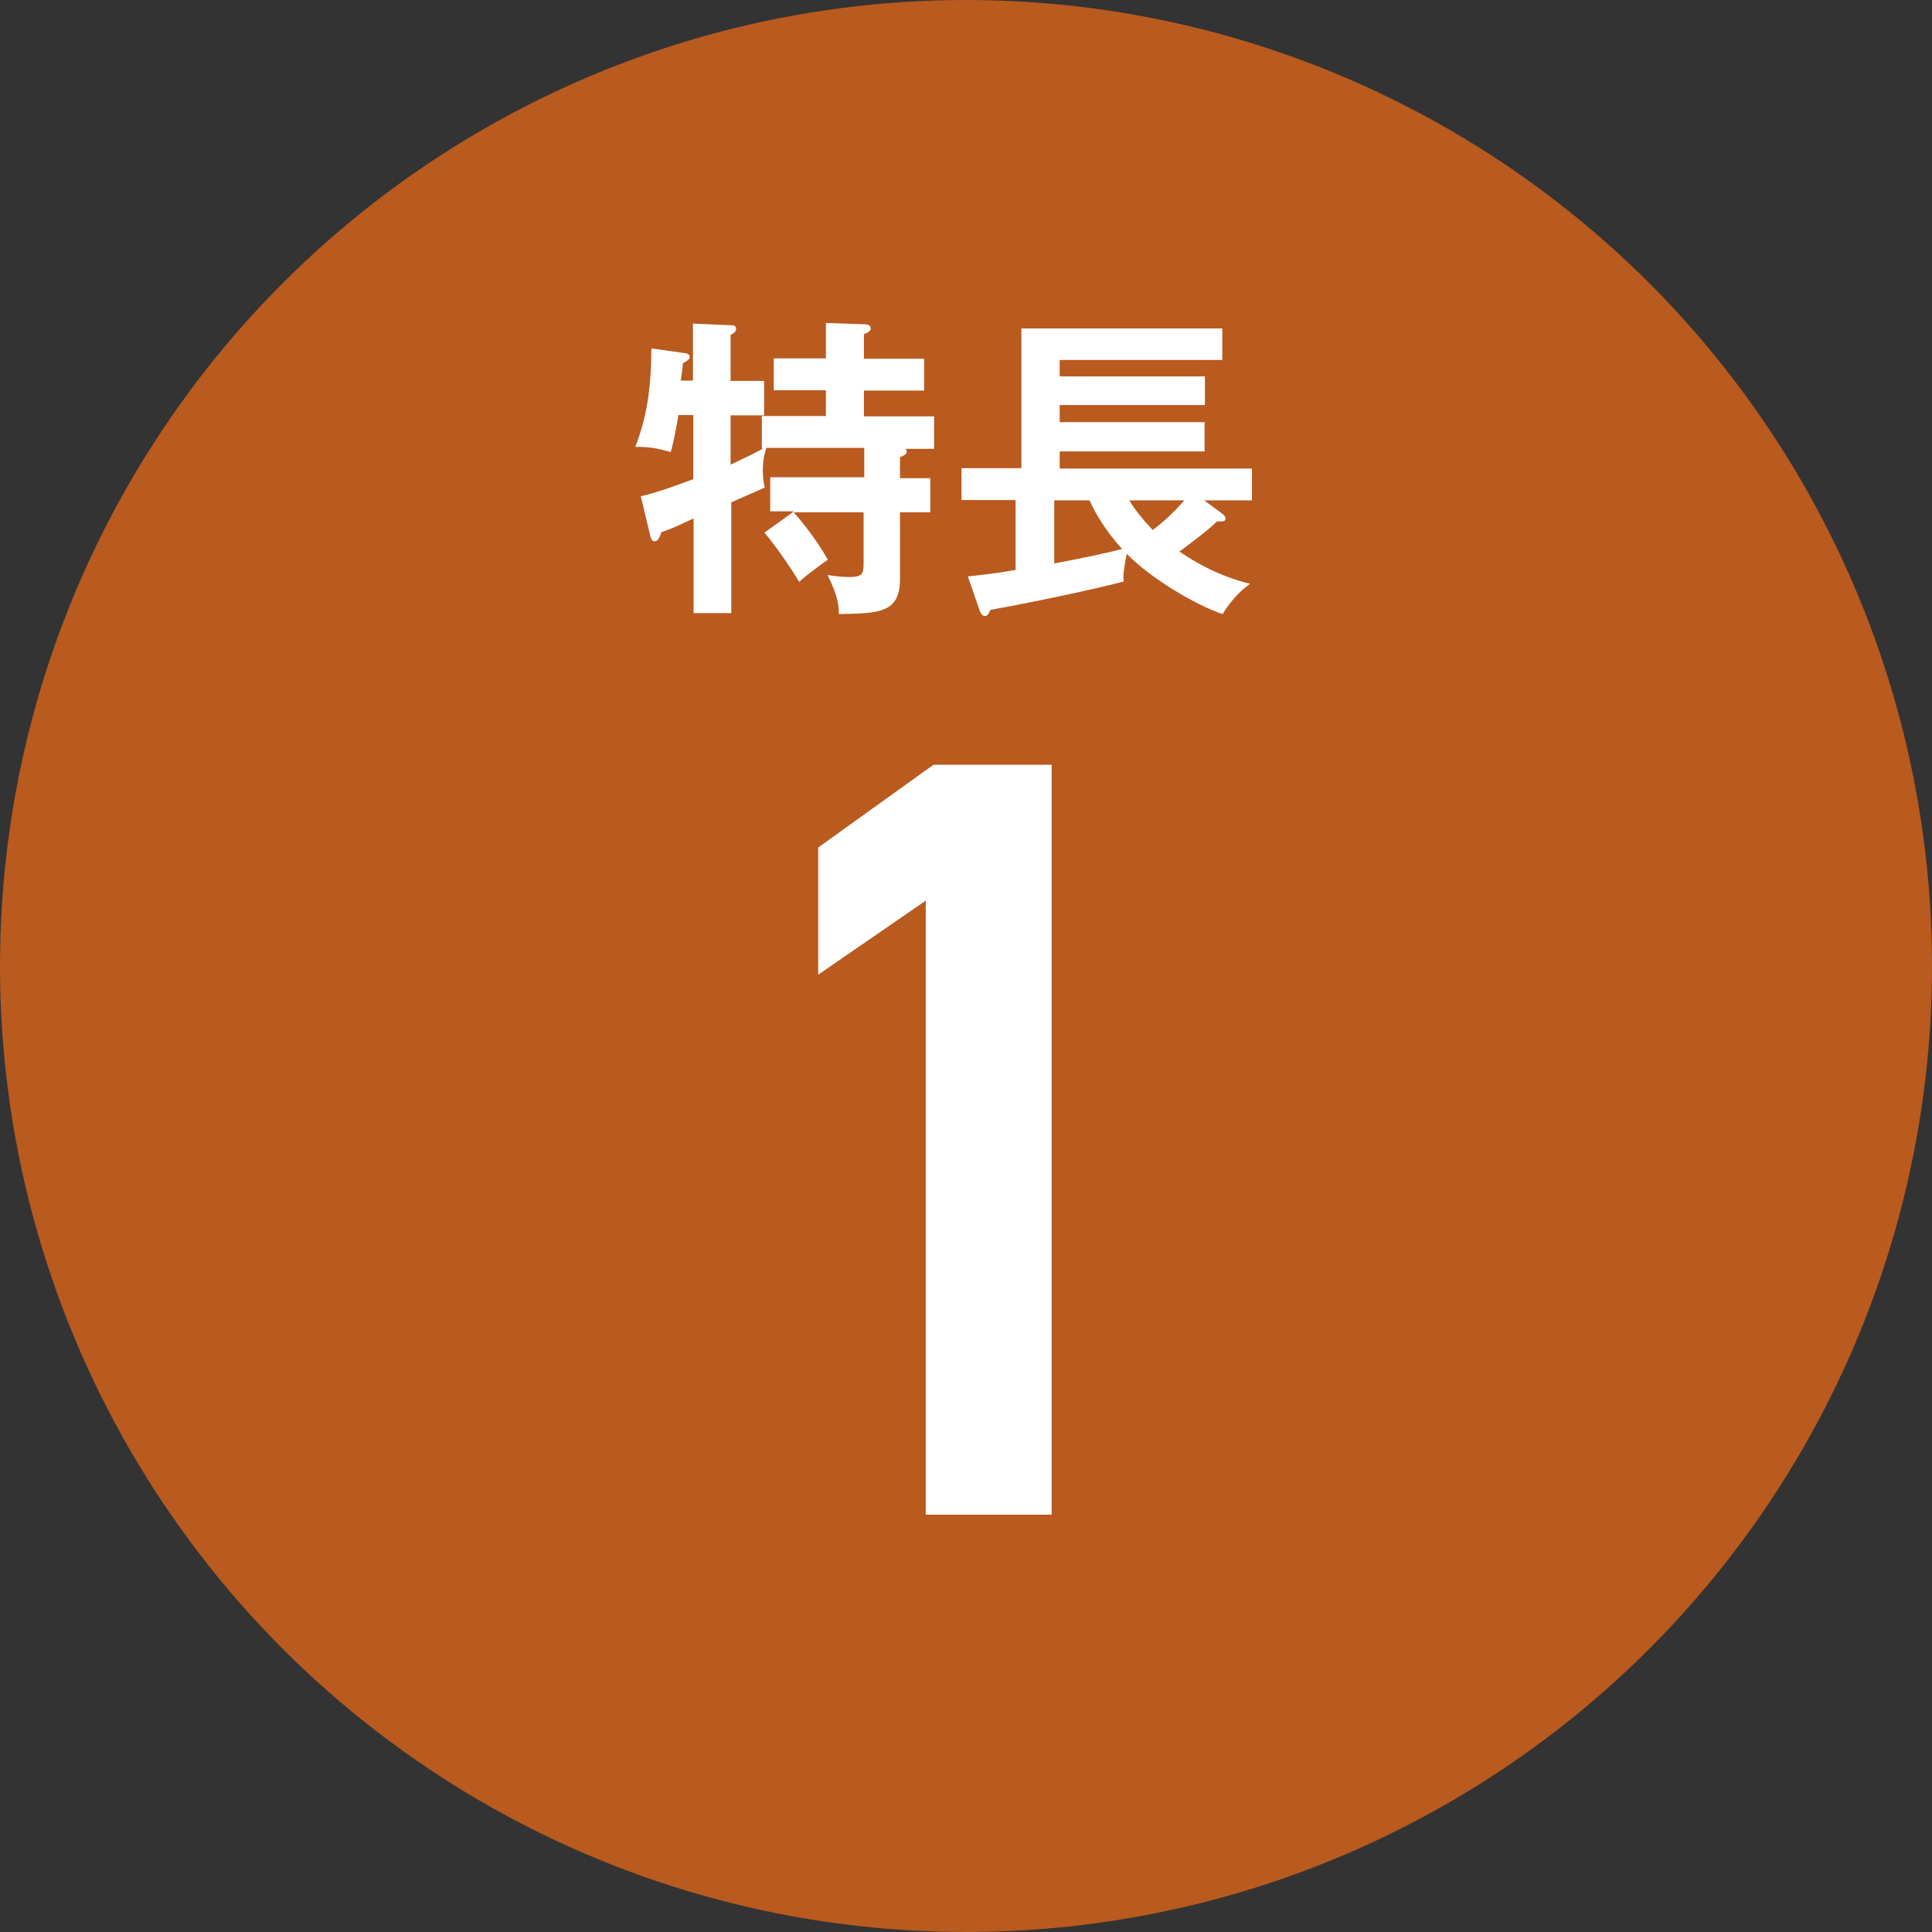
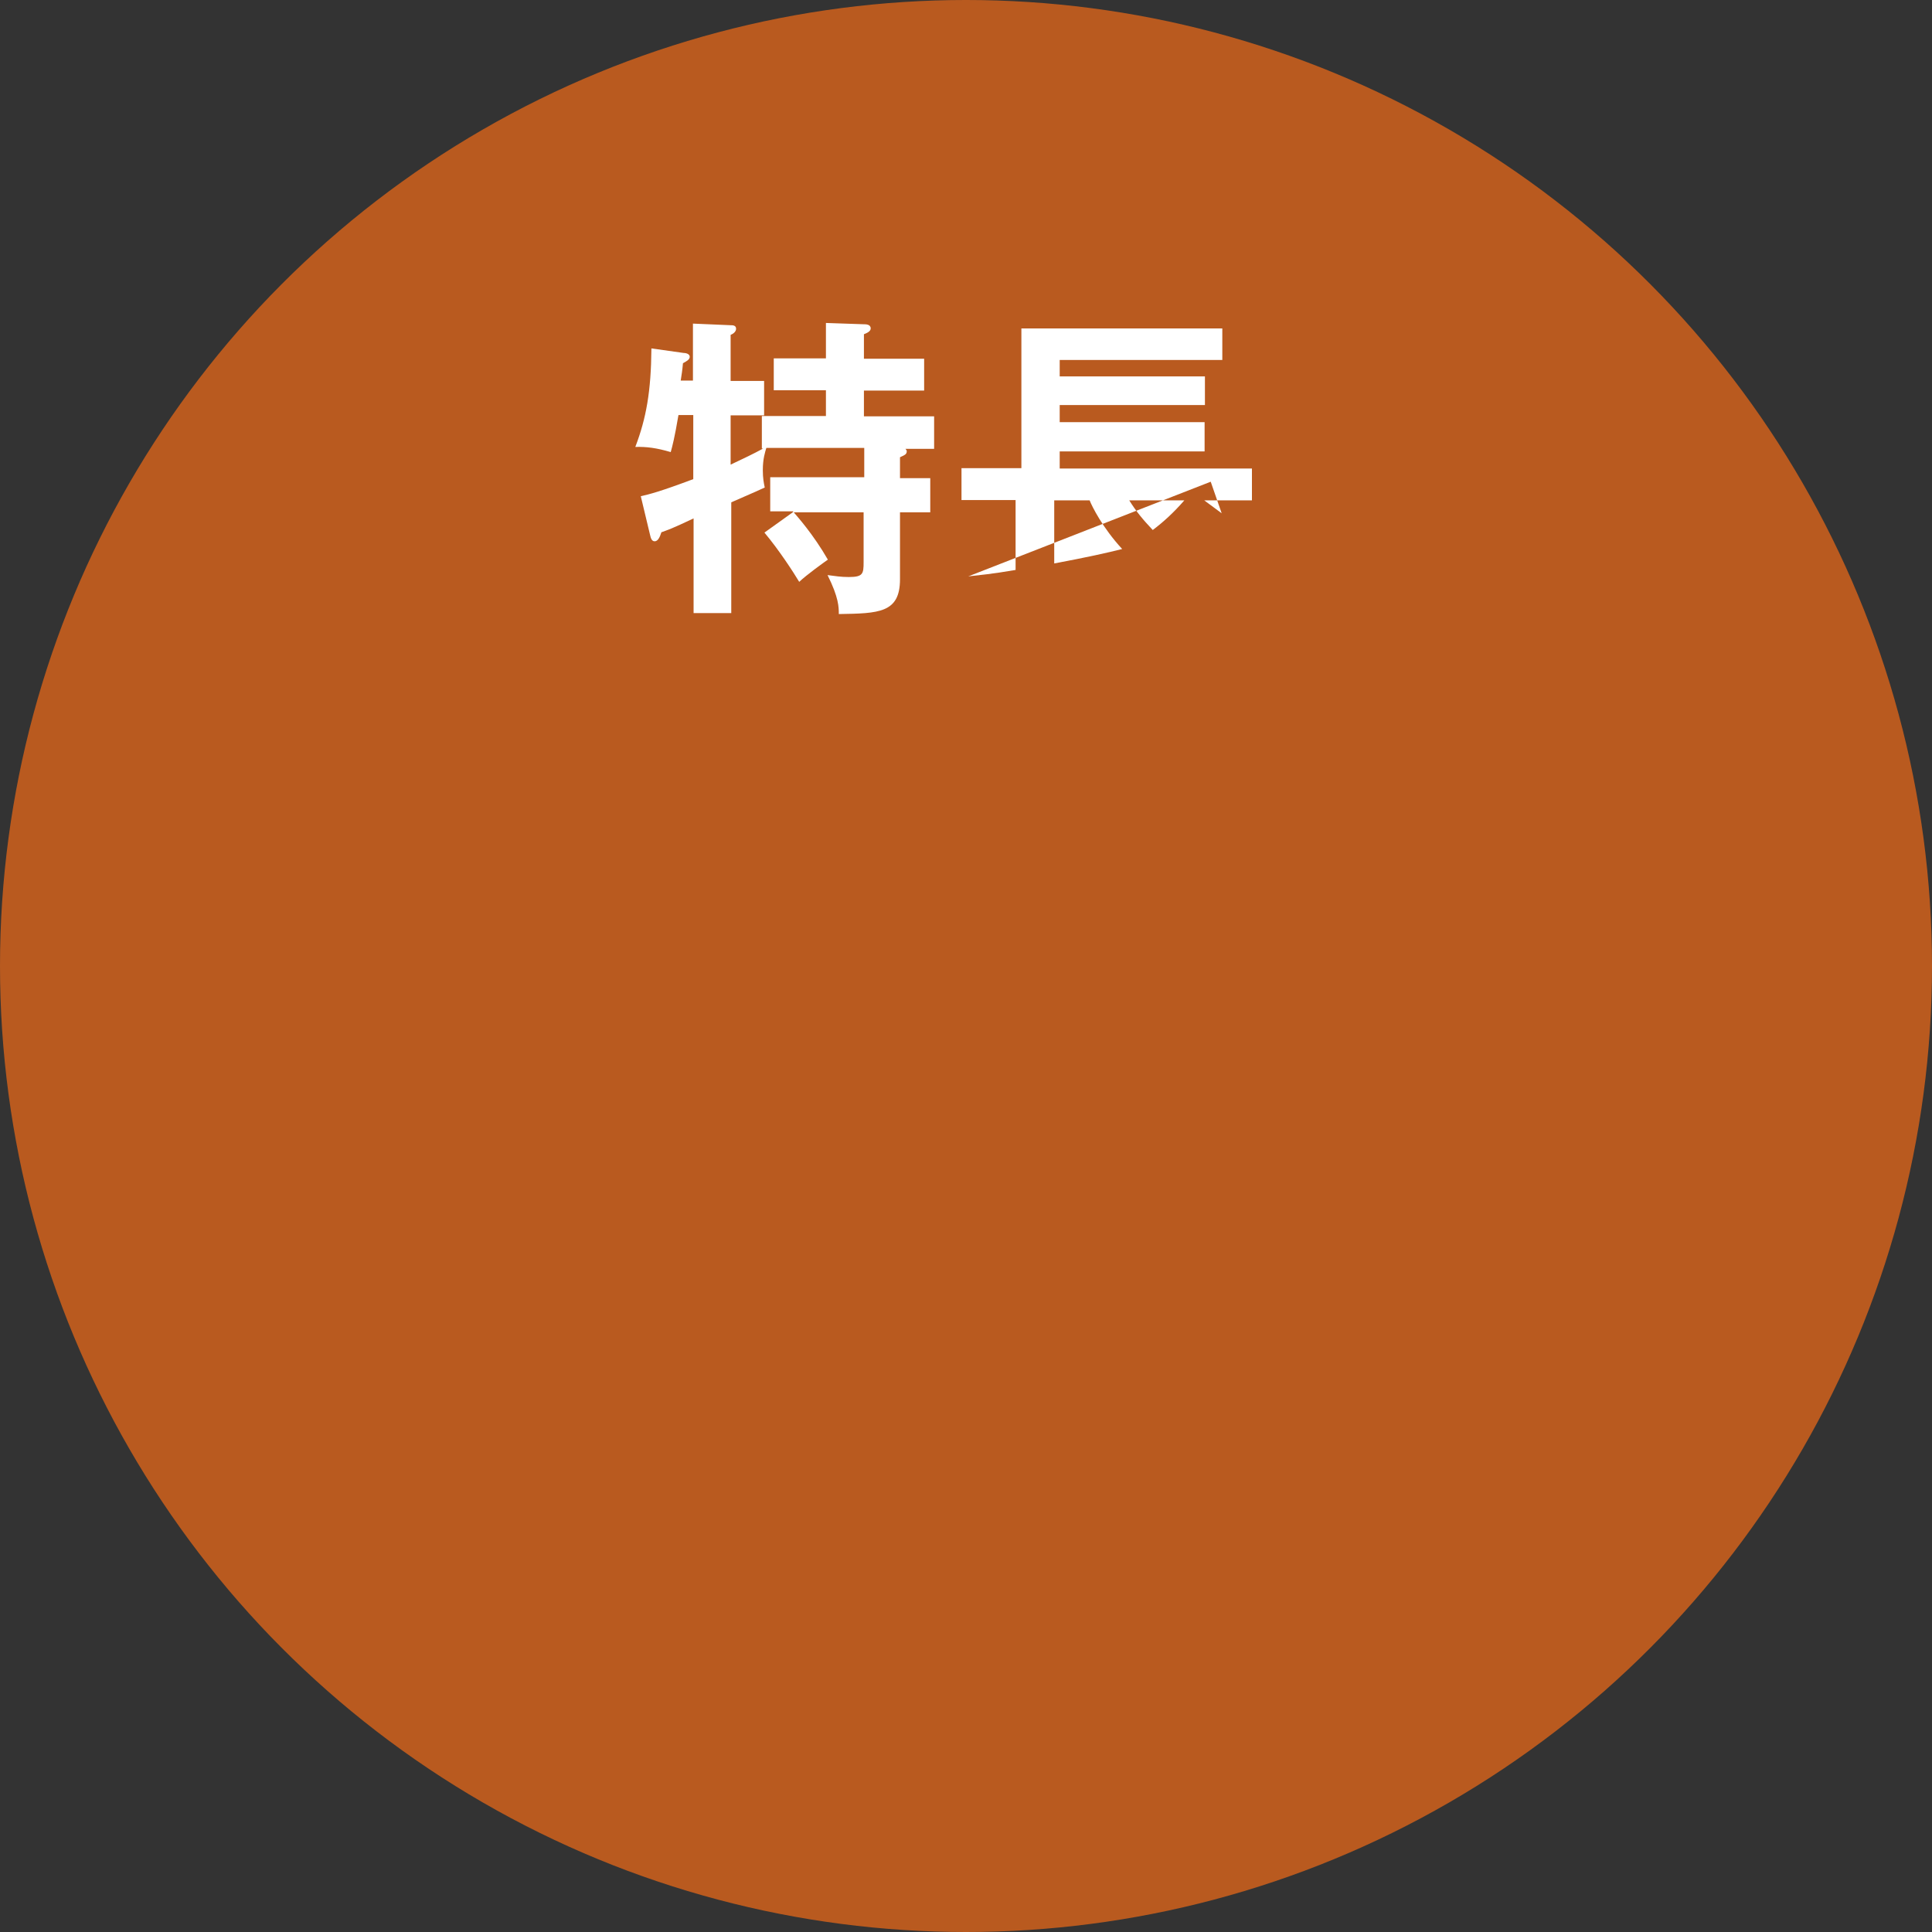
<svg xmlns="http://www.w3.org/2000/svg" id="_イヤー_2" width="60" height="60" viewBox="0 0 60 60">
  <rect x="0" y="0" width="60" height="60" fill="#333333" stroke="none" />
  <defs>
    <style>.cls-1{fill:#fff;}.cls-2{fill:#b95a1f;}</style>
  </defs>
  <g id="_ザイン">
    <g>
      <circle class="cls-2" cx="30" cy="30" r="30" />
      <g>
        <g>
          <path class="cls-1" d="M24.64,15.88h-.72v-1.06h2.92v-.91h-3.04c-.04,.13-.11,.34-.11,.69,0,.25,.03,.4,.06,.54-.17,.08-.26,.12-1.04,.46v3.44h-1.17v-2.94c-.7,.33-.78,.35-1,.43-.05,.16-.11,.28-.21,.28-.09,0-.12-.1-.14-.19l-.29-1.21c.27-.06,.59-.14,1.63-.53v-1.99h-.46c-.12,.71-.19,.97-.24,1.15-.44-.13-.75-.17-1.1-.16,.34-.89,.49-1.73,.5-3.06l.99,.14c.08,0,.2,.03,.2,.12,0,.08-.08,.13-.21,.2-.02,.23-.04,.34-.07,.54h.38v-1.77l1.17,.05c.06,0,.17,0,.17,.11,0,.09-.09,.16-.17,.19v1.43h1.04v1.07h-1.04v1.53c.42-.2,.68-.32,1.01-.5h-.04v-1.01h1.99v-.8h-1.62v-.99h1.62v-1.1l1.17,.04c.07,0,.22,0,.22,.13,0,.09-.11,.14-.21,.18v.76h1.87v.99h-1.87v.8h2.18v1.01h-.89s.04,.04,.04,.07c0,.1-.06,.12-.21,.19v.65h.94v1.06h-.94v2.08c0,1.05-.66,1.06-1.9,1.08,0-.21,0-.51-.35-1.21,.24,.03,.41,.06,.66,.06,.44,0,.46-.1,.46-.46v-1.55h-2.17c.1,.12,.6,.67,1.06,1.47-.13,.09-.67,.48-.89,.69-.18-.3-.62-.98-1.08-1.53l.88-.63Z" />
-           <path class="cls-1" d="M30.07,17.9c.34-.04,.72-.07,1.47-.2v-2.17h-1.68v-.99h1.86v-4.34h6.24v.98h-5.05v.51h4.51v.89h-4.51v.53h4.5v.91h-4.5v.53h5.97v.99h-1.48l.54,.4c.07,.05,.12,.1,.12,.16,0,.1-.07,.1-.26,.09-.31,.29-.39,.35-1.17,.94,.42,.29,1.2,.76,2.19,1-.17,.13-.5,.37-.85,.94-.82-.27-2.21-1.09-2.98-1.87-.12,.64-.11,.73-.09,.86-1.13,.29-2.92,.66-4.14,.88-.07,.16-.11,.19-.17,.19-.09,0-.14-.08-.19-.24l-.34-.98Zm2.66-.4c1.02-.19,1.69-.34,2.12-.45-.61-.66-.94-1.33-1.01-1.51h-1.1v1.96Zm2.34-1.96c.22,.35,.41,.58,.73,.92,.33-.25,.64-.53,.98-.92h-1.71Z" />
+           <path class="cls-1" d="M30.07,17.9c.34-.04,.72-.07,1.47-.2v-2.17h-1.68v-.99h1.86v-4.34h6.24v.98h-5.05v.51h4.51v.89h-4.51v.53h4.5v.91h-4.5v.53h5.97v.99h-1.48l.54,.4l-.34-.98Zm2.66-.4c1.02-.19,1.69-.34,2.12-.45-.61-.66-.94-1.33-1.01-1.51h-1.1v1.96Zm2.34-1.96c.22,.35,.41,.58,.73,.92,.33-.25,.64-.53,.98-.92h-1.71Z" />
        </g>
-         <path class="cls-1" d="M32.65,47.04h-3.9V27.97l-3.34,2.3v-3.95l3.58-2.57h3.67v23.29Z" />
      </g>
    </g>
  </g>
</svg>